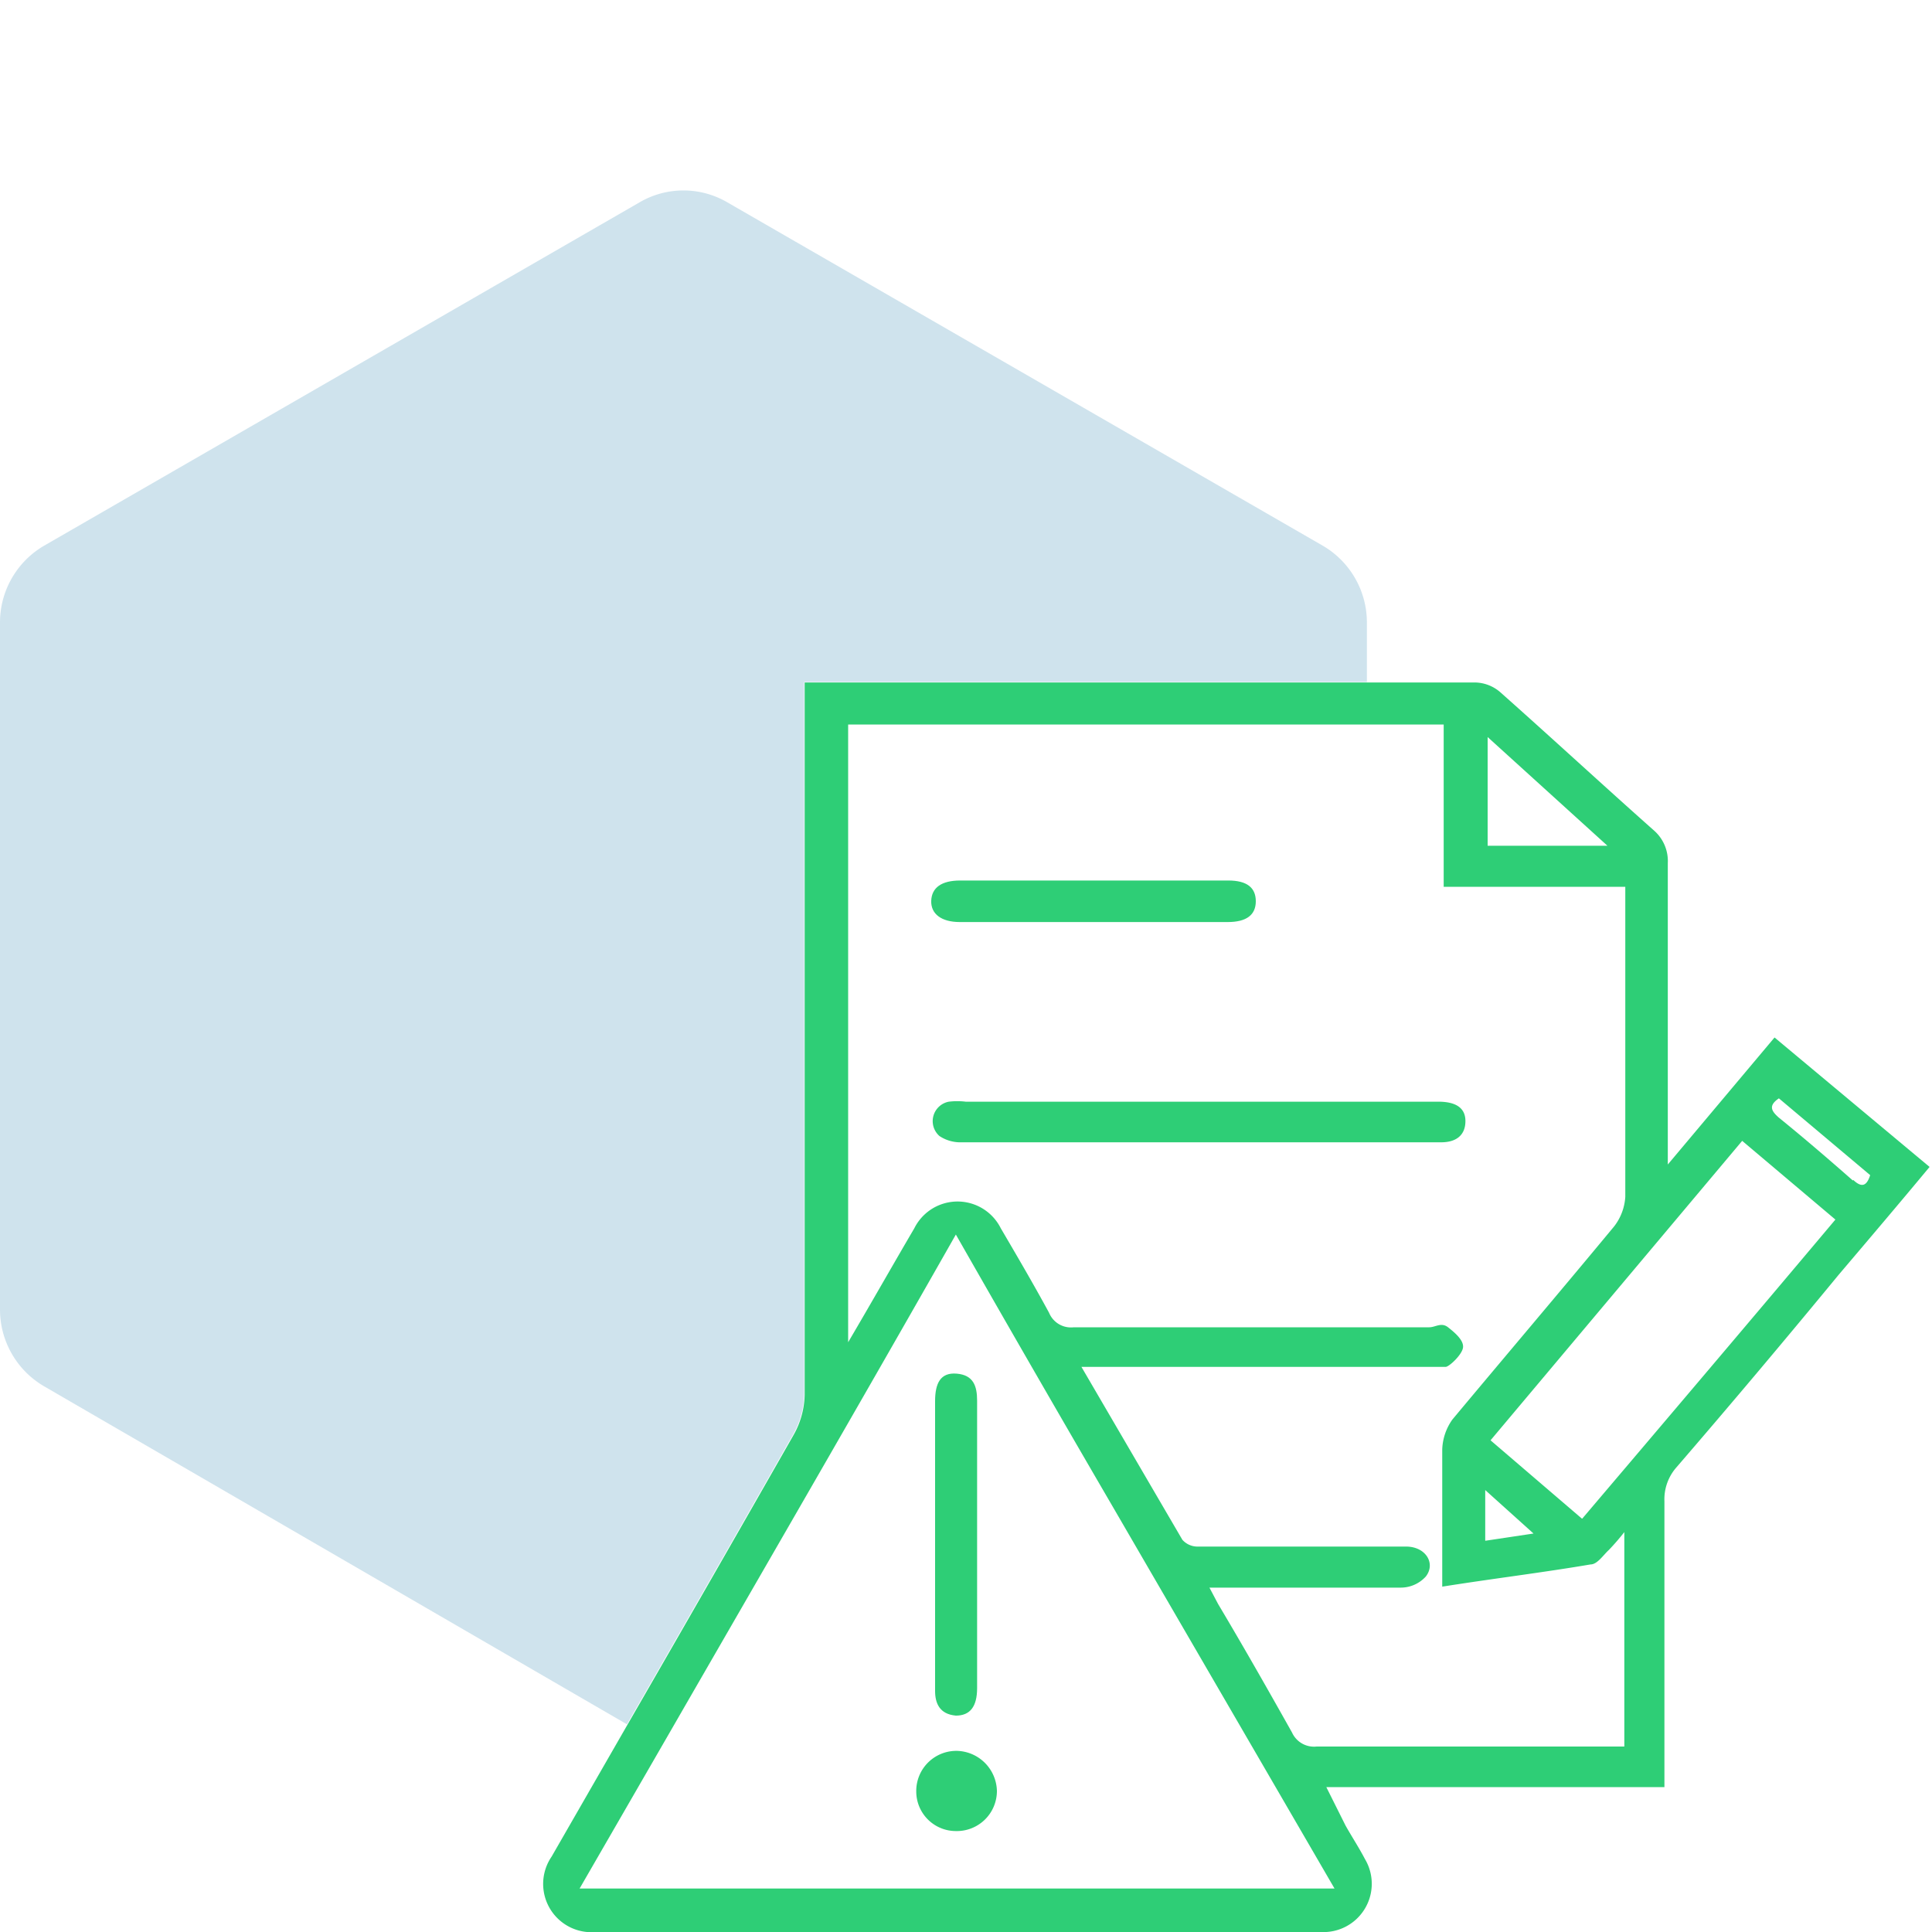
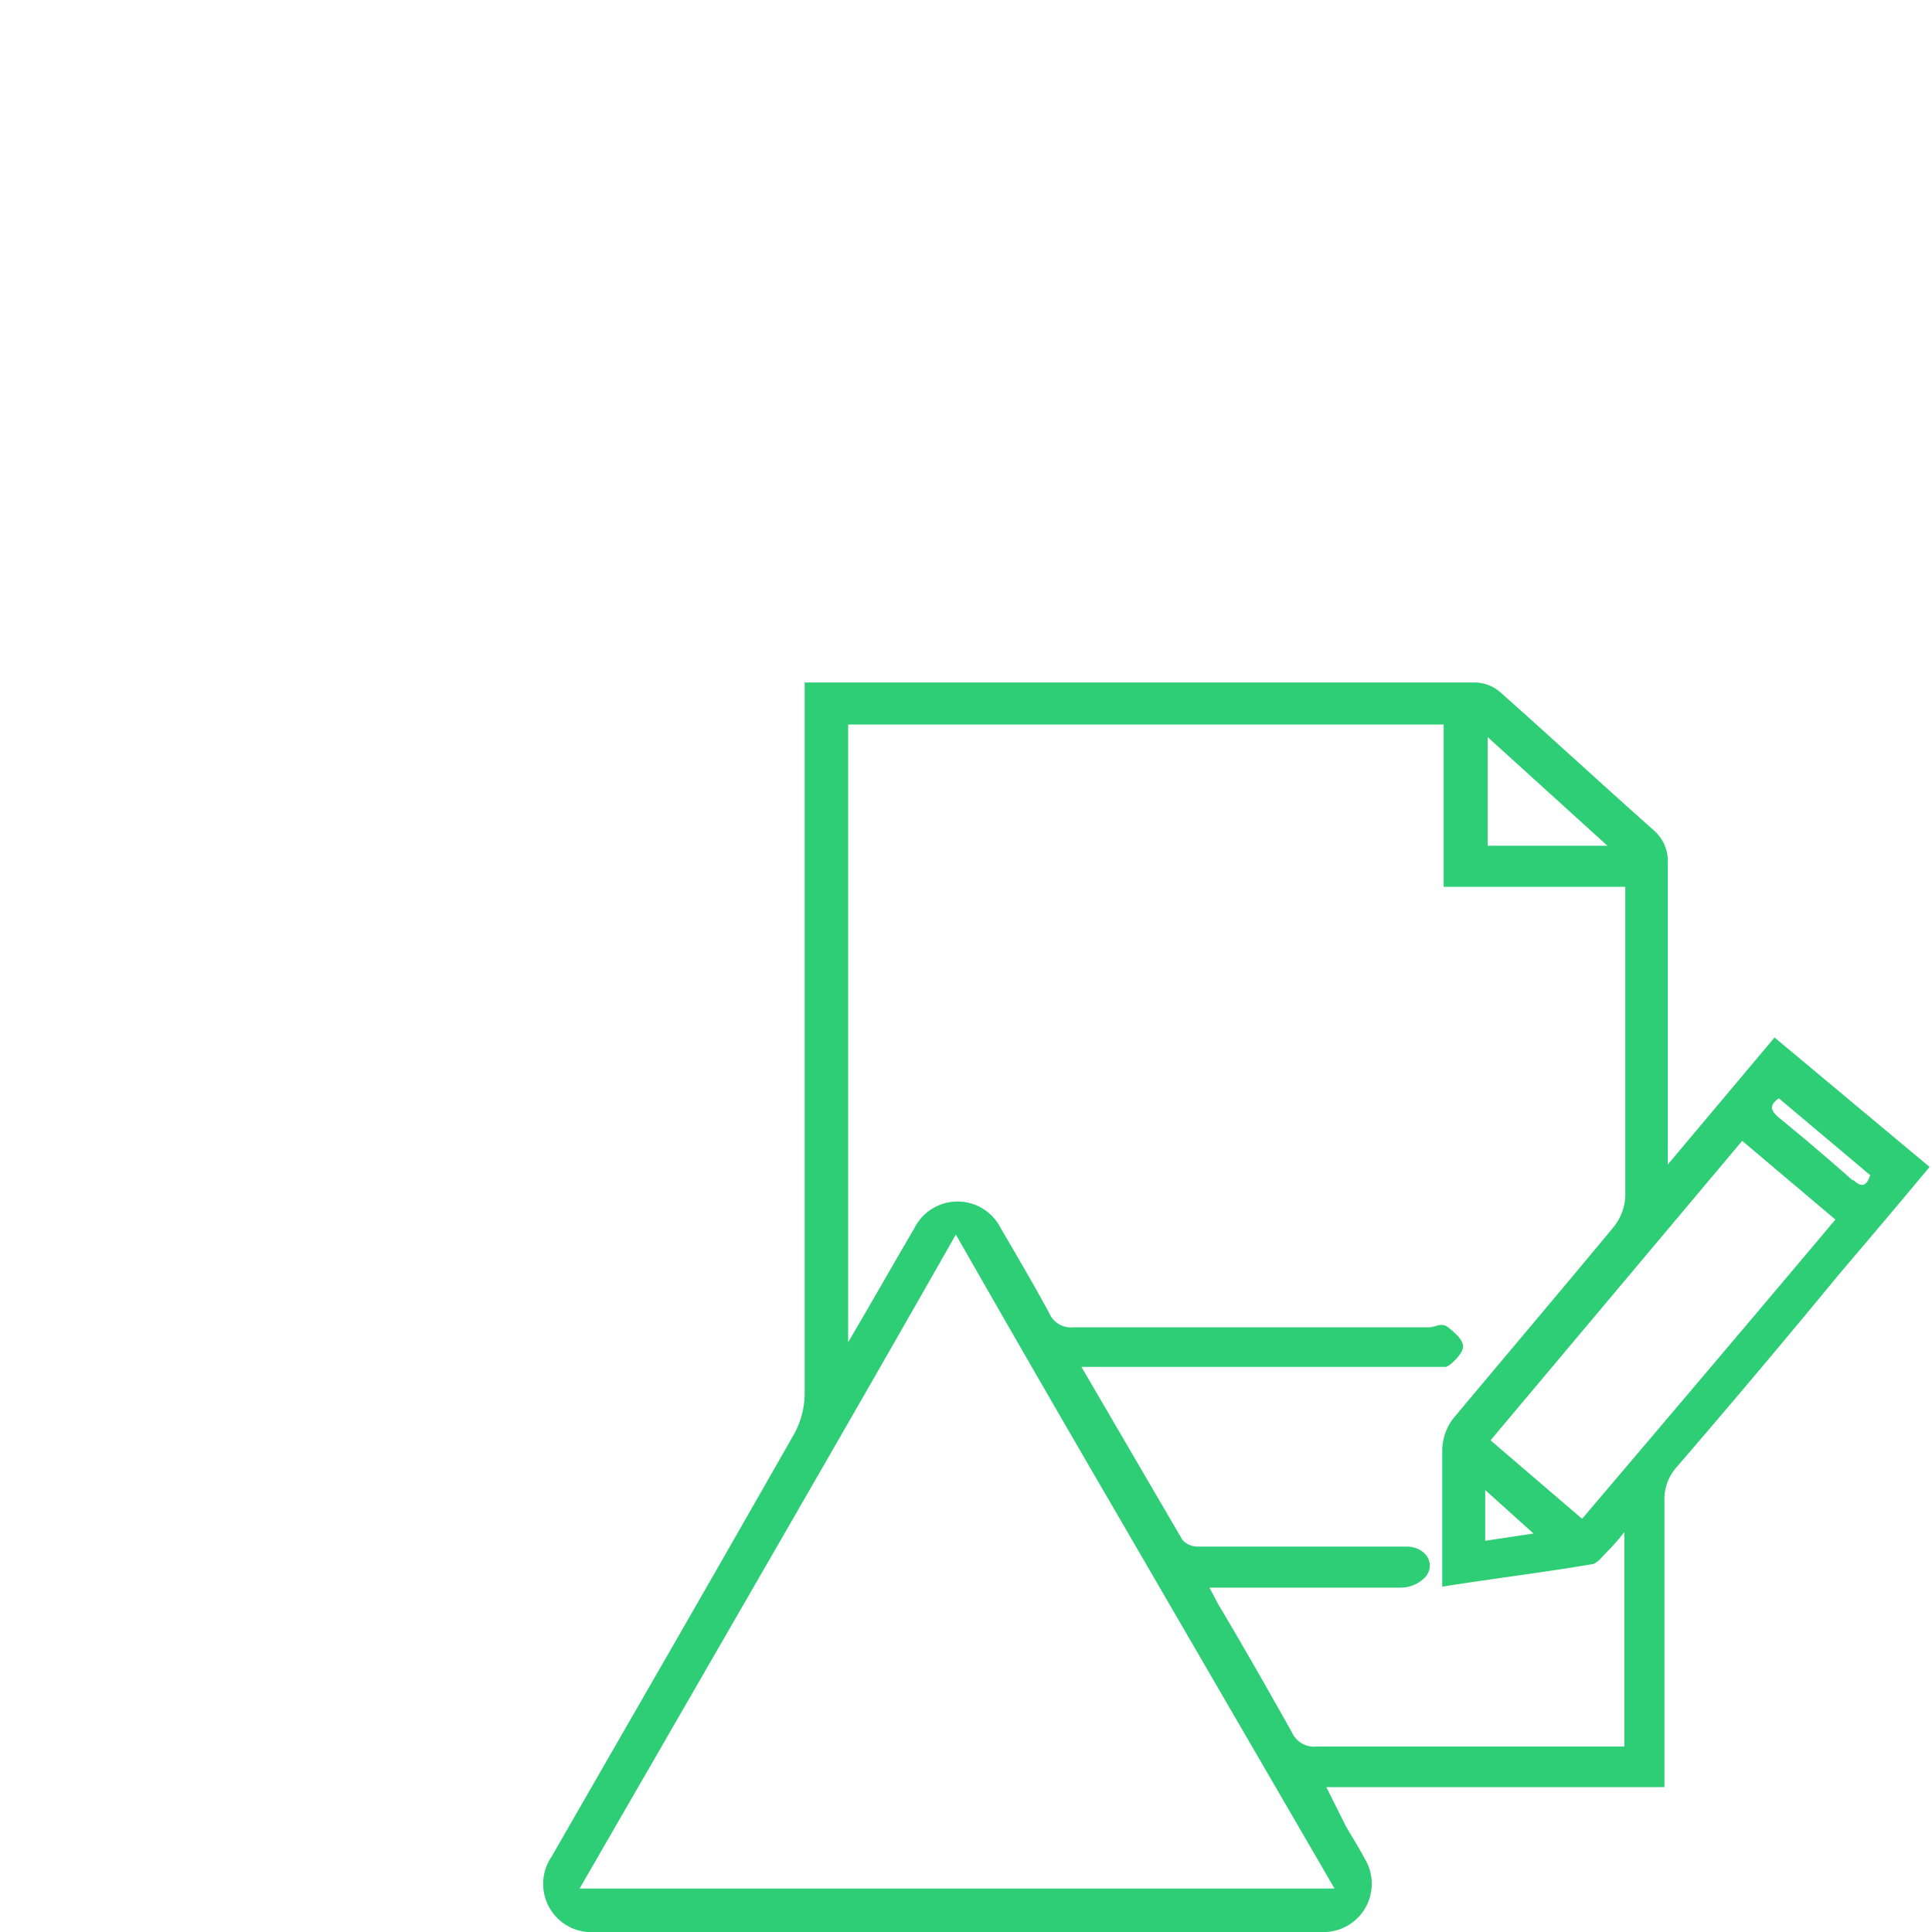
<svg xmlns="http://www.w3.org/2000/svg" id="Layer_1" data-name="Layer 1" viewBox="0 0 40 40">
  <defs>
    <style>.cls-1{fill:#0f75a8;opacity:0.2;}.cls-2{fill:#2ece76;}</style>
  </defs>
-   <path class="cls-1" d="M16.65,28.86q0-7.11,0-14.23v-.51H28.3V12.88a1.84,1.84,0,0,0-.91-1.58L15.06,4.19a1.8,1.8,0,0,0-1.82,0L.91,11.3A1.84,1.84,0,0,0,0,12.88V27.12A1.84,1.84,0,0,0,.91,28.7l12.07,7q1.73-3,3.44-6A1.76,1.76,0,0,0,16.65,28.86Z" />
  <path class="cls-2" d="M36.74,21.48l-2.21,2.63c0-.15,0-.22,0-.29,0-2,0-4,0-5.95a.84.84,0,0,0-.28-.67c-1.07-.95-2.12-1.92-3.19-2.87a.82.82,0,0,0-.51-.2H16.66v.51q0,7.12,0,14.23a1.76,1.76,0,0,1-.23.84q-1.71,3-3.44,6l-1.57,2.73A1,1,0,0,0,12.34,40h15a1,1,0,0,0,.92-1.51c-.12-.23-.27-.46-.4-.69L27.46,37h7v-.44c0-1.83,0-3.66,0-5.48a1,1,0,0,1,.24-.69c1.13-1.31,2.25-2.64,3.37-4,.62-.73,1.24-1.46,1.88-2.23ZM30.8,15.26l2.48,2.25H30.8ZM27.63,39.1H12L13.79,36c2-3.47,4-6.92,6-10.44q1.62,2.84,3.24,5.62Zm6-2.94-.37,0h-6a.5.5,0,0,1-.51-.29c-.5-.89-1-1.77-1.53-2.66l-.18-.34h.42c1.18,0,2.36,0,3.54,0a.7.7,0,0,0,.52-.23c.21-.27,0-.62-.41-.62H24.81a.42.42,0,0,1-.33-.14l-.66-1.13L22.39,28.3h7.22c.11,0,.25,0,.32,0s.34-.25.36-.4-.17-.31-.31-.42-.26,0-.39,0H22.23a.49.49,0,0,1-.51-.3c-.32-.59-.66-1.17-1-1.75a1,1,0,0,0-1.79,0c-.44.75-.87,1.51-1.37,2.36V15H29.89v3.36h3.76v.42q0,3,0,6a1.11,1.11,0,0,1-.23.61c-1.11,1.34-2.24,2.67-3.35,4a1.13,1.13,0,0,0-.21.62c0,.8,0,1.61,0,2.41v.43c1-.16,2.07-.29,3.07-.46.14,0,.26-.19.38-.3a4.77,4.77,0,0,0,.32-.37Zm-2.88-5.31,1,.9-1,.15Zm2,.59-1.89-1.62,5.21-6.2L38,25.25C36.25,27.33,34.51,29.38,32.76,31.44Zm5.61-7c-.5-.44-1-.87-1.53-1.3-.16-.14-.22-.25,0-.4l1.89,1.59C38.65,24.55,38.55,24.6,38.37,24.43Z" />
-   <path class="cls-2" d="M29.83,22.81H20a1.43,1.43,0,0,0-.36,0,.41.41,0,0,0-.19.71.78.78,0,0,0,.46.13h9.93c.3,0,.5-.14.5-.44S30.1,22.82,29.83,22.81Z" />
-   <path class="cls-2" d="M19.87,19.09h5.55c.39,0,.58-.15.58-.43s-.18-.43-.57-.43c-.93,0-1.85,0-2.78,0s-1.85,0-2.77,0c-.39,0-.59.15-.6.42S19.49,19.09,19.87,19.09Z" />
-   <path class="cls-2" d="M19.79,35.52c.29,0,.44-.18.44-.57V32c0-1,0-2,0-3,0-.31-.08-.53-.42-.56s-.45.2-.45.57v6C19.36,35.26,19.45,35.49,19.79,35.52Z" />
-   <path class="cls-2" d="M19.82,36.25a.83.83,0,0,0-.85.84.82.82,0,0,0,.82.82.83.83,0,0,0,.85-.83A.85.85,0,0,0,19.82,36.25Z" />
</svg>